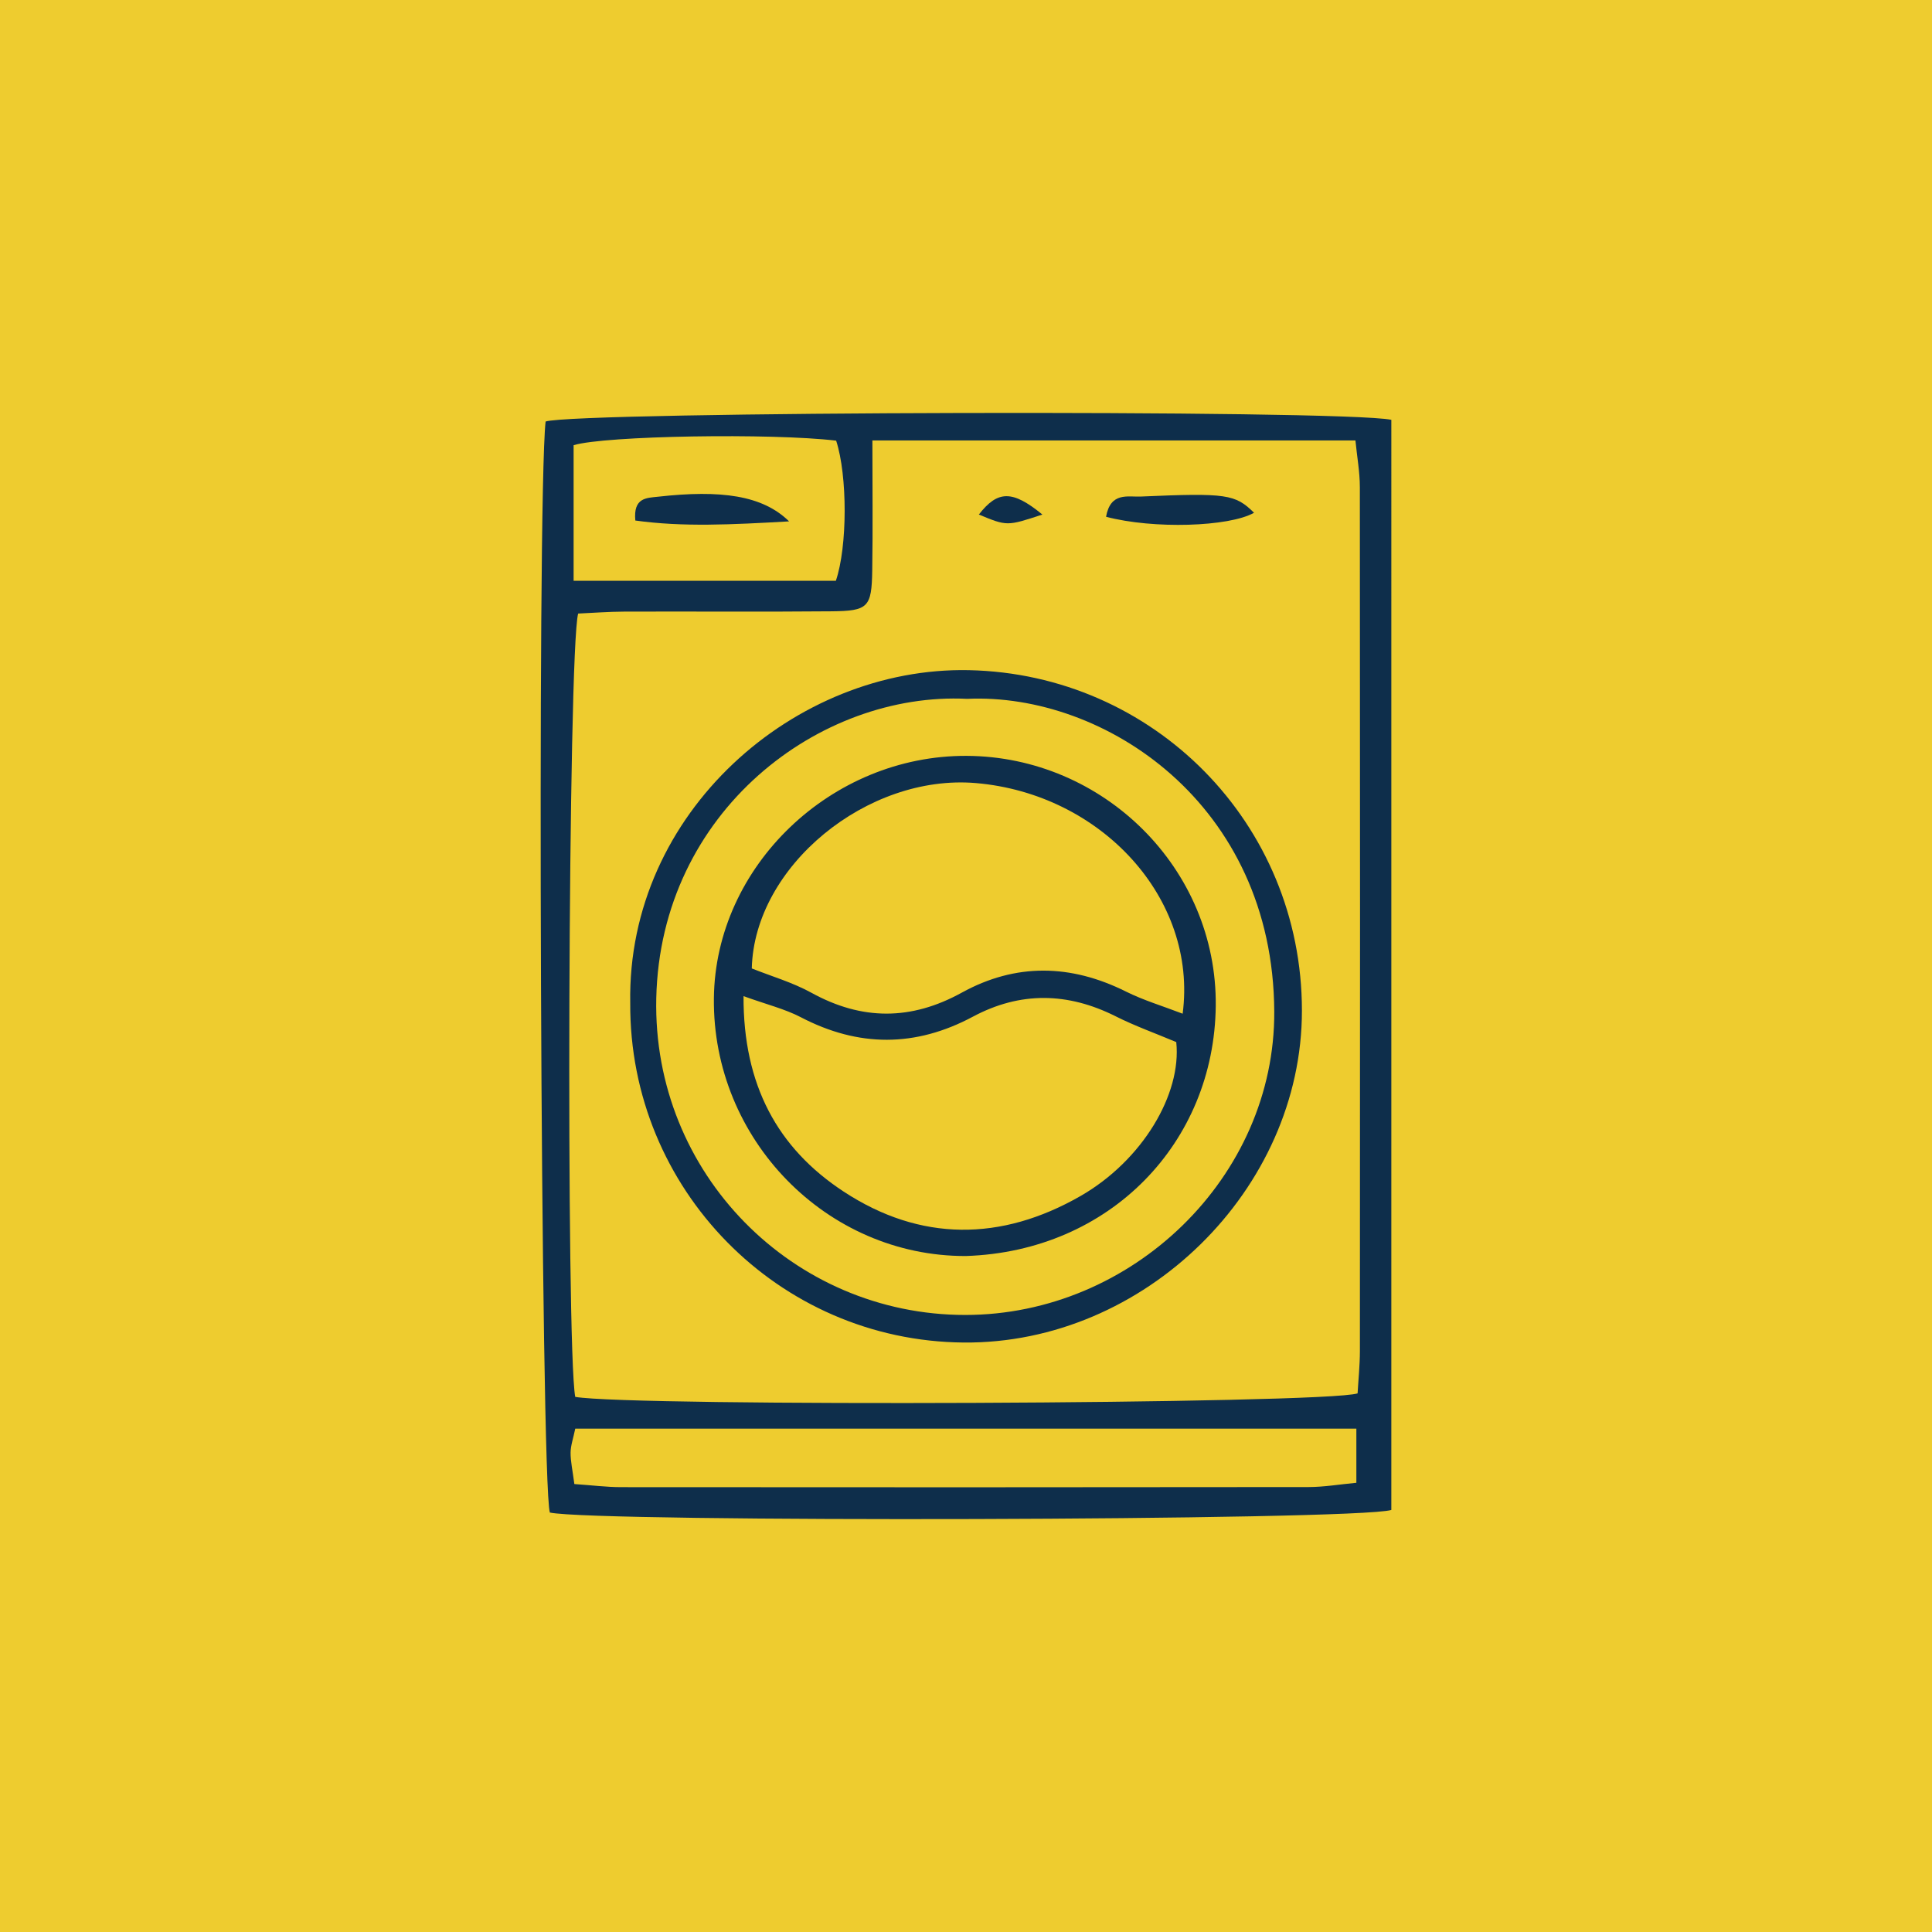
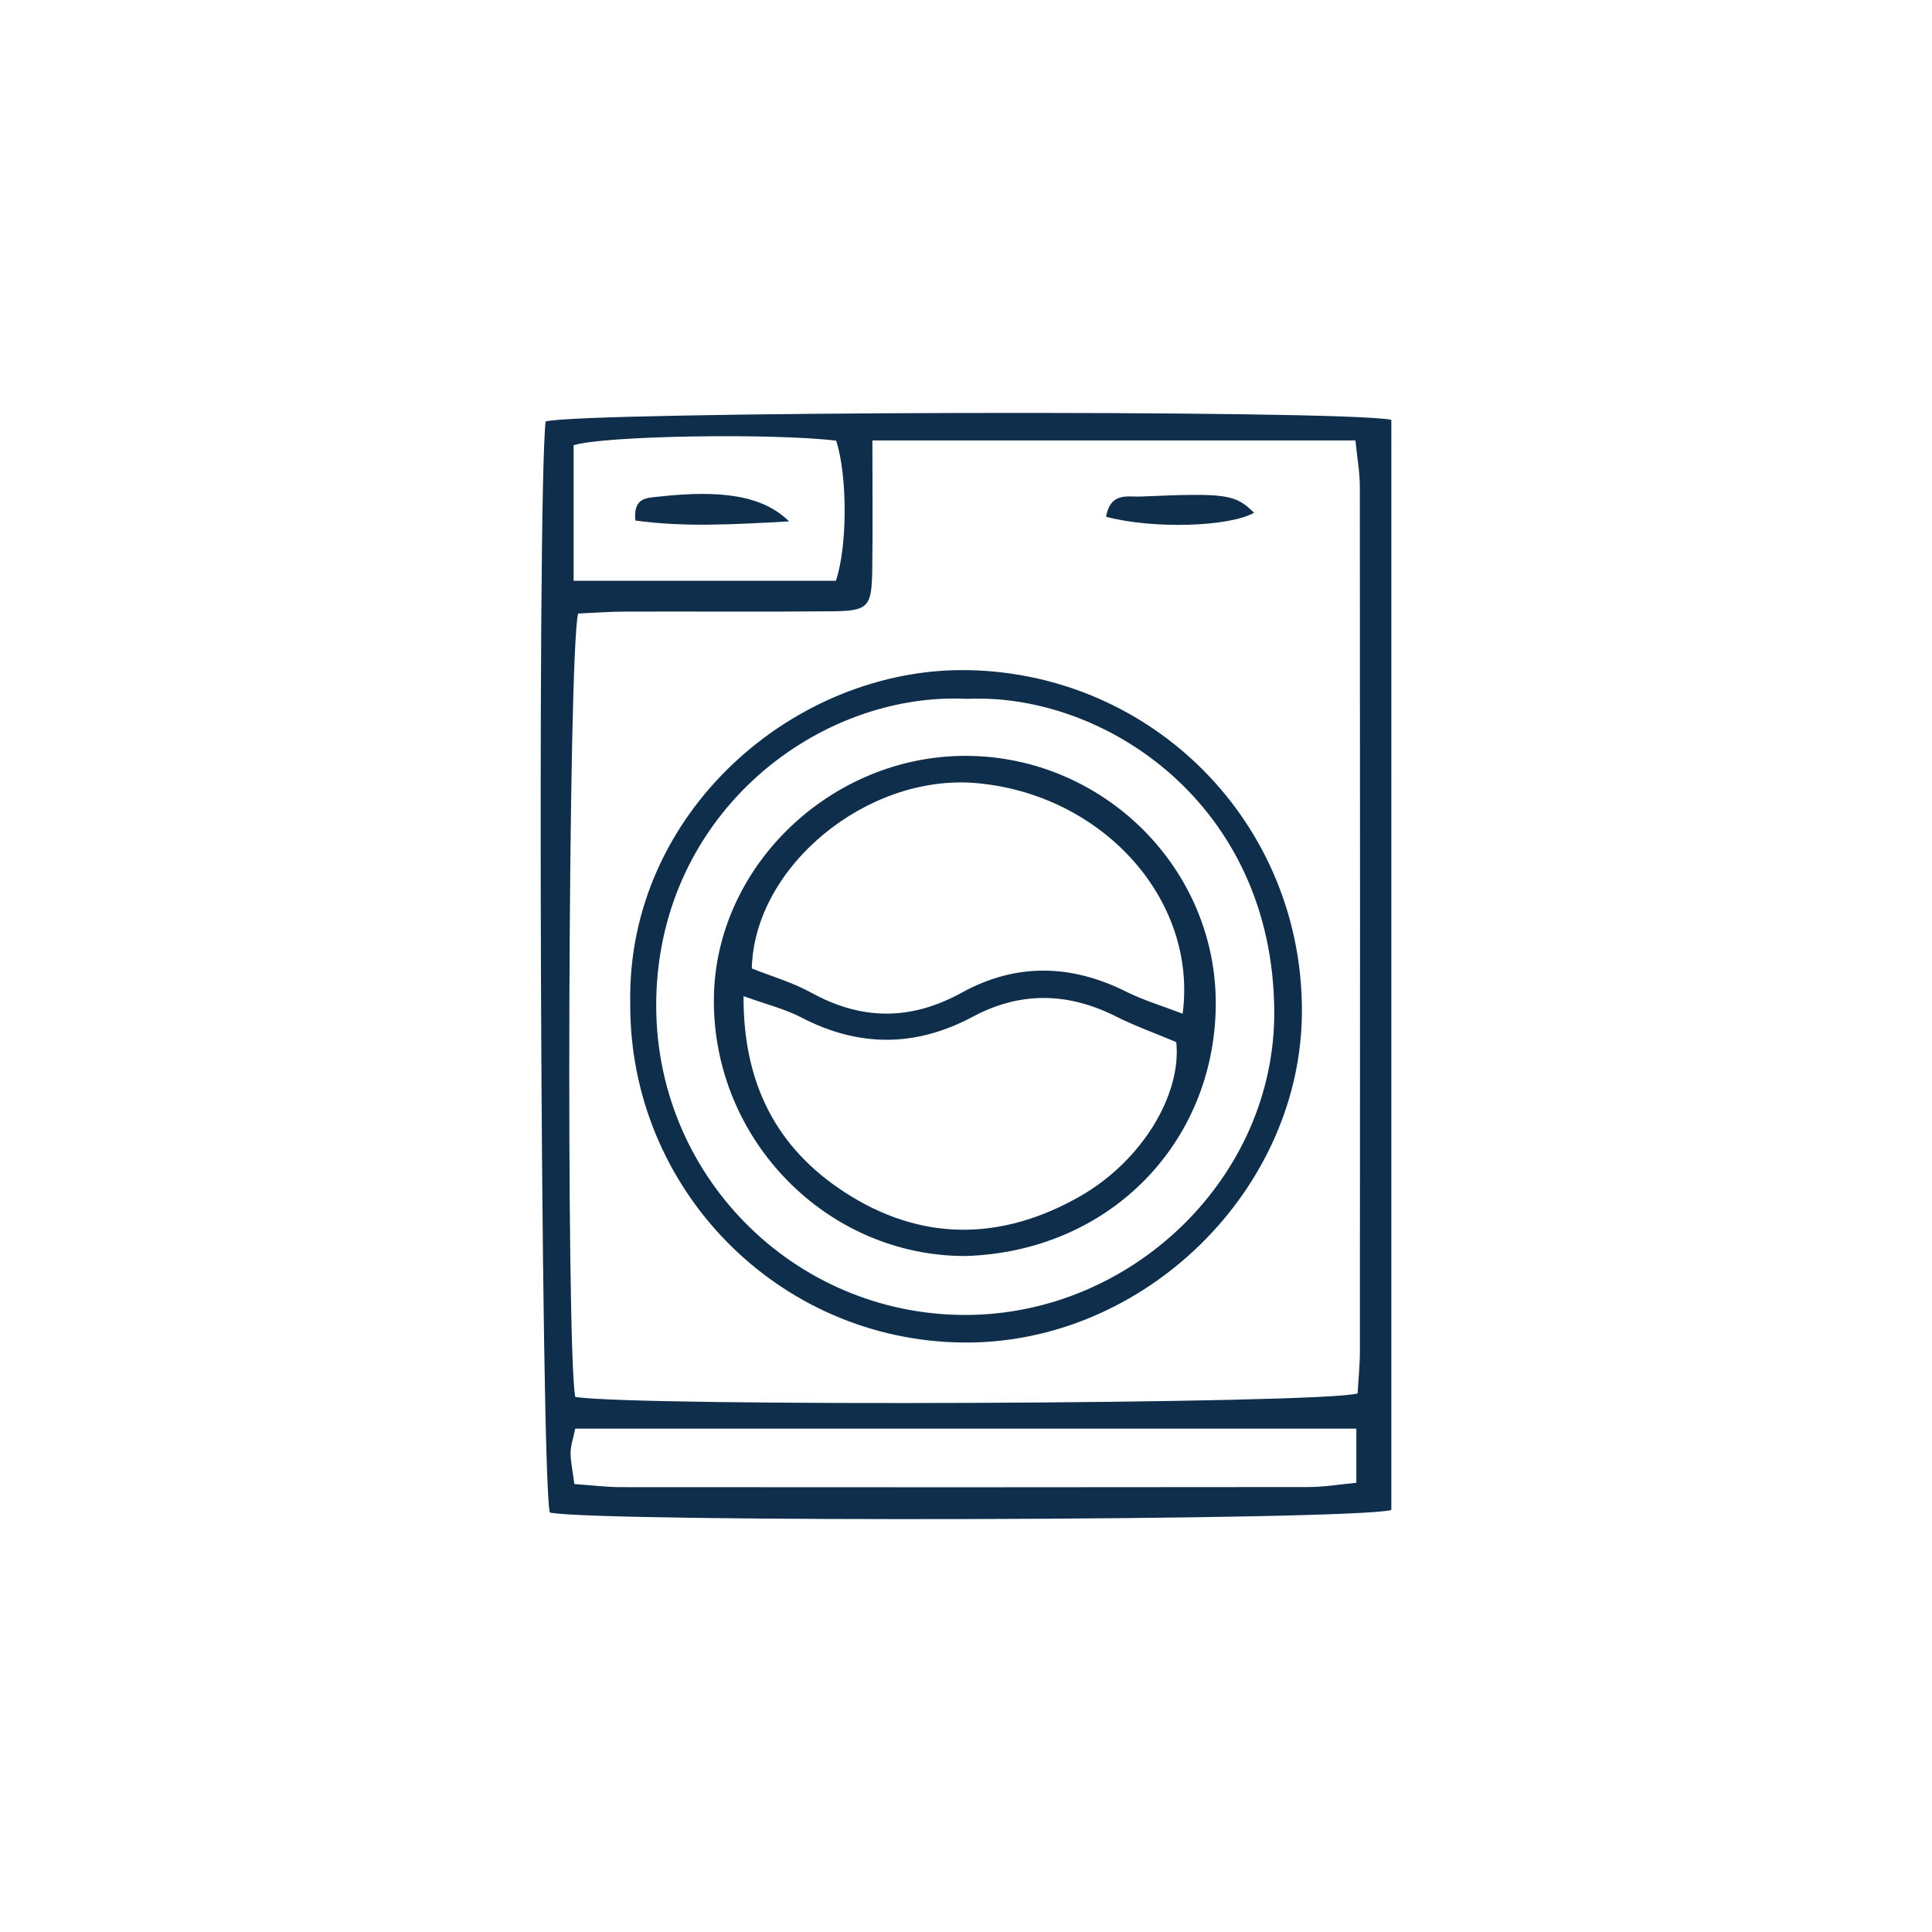
<svg xmlns="http://www.w3.org/2000/svg" version="1.1" id="Layer_1" x="0px" y="0px" width="200px" height="200px" viewBox="0 0 200 200" enable-background="new 0 0 200 200" xml:space="preserve">
-   <rect fill="#EECC2F" width="200" height="200" />
  <g>
    <path fill="#0E2E4B" d="M144.03,156.311c-3.707,1.114-82.284,1.301-87.11,0.268c-0.949-3.227-1.346-104.861-0.439-112.943   c3.207-1.041,82.39-1.259,87.55-0.176C144.03,81.053,144.03,118.711,144.03,156.311z M59.547,144.604   c5.84,1.028,77.527,0.748,80.991-0.361c0.079-1.385,0.235-2.881,0.239-4.377c0.017-29.813,0.021-59.621-0.006-89.432   c0-1.595-0.297-3.191-0.457-4.838c-16.836,0-33.174,0-50.005,0c0,4.699,0.055,9.079-0.016,13.457   c-0.059,3.813-0.412,4.193-4.213,4.229c-7.145,0.066-14.294,0.007-21.442,0.031c-1.637,0.005-3.271,0.135-4.787,0.202   C58.806,67.3,58.579,139.34,59.547,144.604z M59.457,153.628c1.861,0.129,3.353,0.321,4.839,0.321   c23.722,0.02,47.444,0.02,71.166-0.01c1.608-0.002,3.218-0.28,4.948-0.441c0-2.087,0-3.688,0-5.604c-27.141,0-53.96,0-80.86,0   c-0.212,1.023-0.475,1.748-0.483,2.479C59.058,151.262,59.266,152.15,59.457,153.628z M86.529,60.121   c1.203-3.536,1.212-10.874,0.029-14.504c-6.64-0.796-23.939-0.519-27.178,0.469c0,4.579,0,9.19,0,14.035   C68.696,60.121,77.617,60.121,86.529,60.121z" />
    <path fill="#0E2E4B" d="M65.242,103.823c-0.344-19.752,17.091-34.816,35.047-34.448c19.109,0.394,34.482,15.833,34.486,35.245   c0,18.524-16.303,34.522-35.021,34.358C80.56,138.813,65.124,123.09,65.242,103.823z M100.116,72.344   c-15.245-0.76-31.75,11.625-32.179,30.992c-0.4,18.15,14.156,32.792,31.989,32.788c17.287,0,32.075-14.29,31.985-31.425   C131.793,83.188,114.294,71.693,100.116,72.344z" />
    <path fill="#0E2E4B" d="M114.498,53.495c0.467-2.591,2.252-2.034,3.609-2.093c8.875-0.388,9.767-0.24,11.711,1.679   C127.246,54.54,119.391,54.791,114.498,53.495z" />
-     <path fill="#0E2E4B" d="M107.906,53.265c-3.657,1.208-3.657,1.208-6.575,0C103.27,50.768,104.783,50.699,107.906,53.265z" />
    <path fill="#0E2E4B" d="M81.686,53.973c-5.995,0.338-10.978,0.596-15.917-0.088c-0.226-2.39,1.173-2.334,2.336-2.464   C74.633,50.688,78.942,51.274,81.686,53.973z" />
    <path fill="#0E2E4B" d="M99.977,130.023c-14.405,0.037-26.241-12.08-26.075-26.691c0.149-13.659,12.139-25.152,26.164-25.086   c14.157,0.067,25.944,11.662,25.788,25.9C125.695,118.259,114.952,129.537,99.977,130.023z M77.825,100.253   c2.011,0.804,4.214,1.438,6.168,2.515c5.241,2.887,10.327,2.881,15.572-0.011c5.59-3.079,11.28-2.959,16.992-0.112   c1.838,0.916,3.836,1.508,5.871,2.293c1.563-11.92-8.422-22.767-21.408-23.875C89.78,80.104,78.08,89.67,77.825,100.253z    M76.97,103.12c-0.036,9.185,3.504,15.731,10.366,20.233c7.934,5.207,16.311,5.166,24.518,0.459   c6.394-3.668,10.484-10.541,9.912-15.936c-2.119-0.896-4.254-1.654-6.264-2.664c-4.967-2.496-9.883-2.59-14.795,0.037   c-5.94,3.176-11.834,3.174-17.816,0.049C81.23,104.436,79.355,103.982,76.97,103.12z" />
  </g>
</svg>